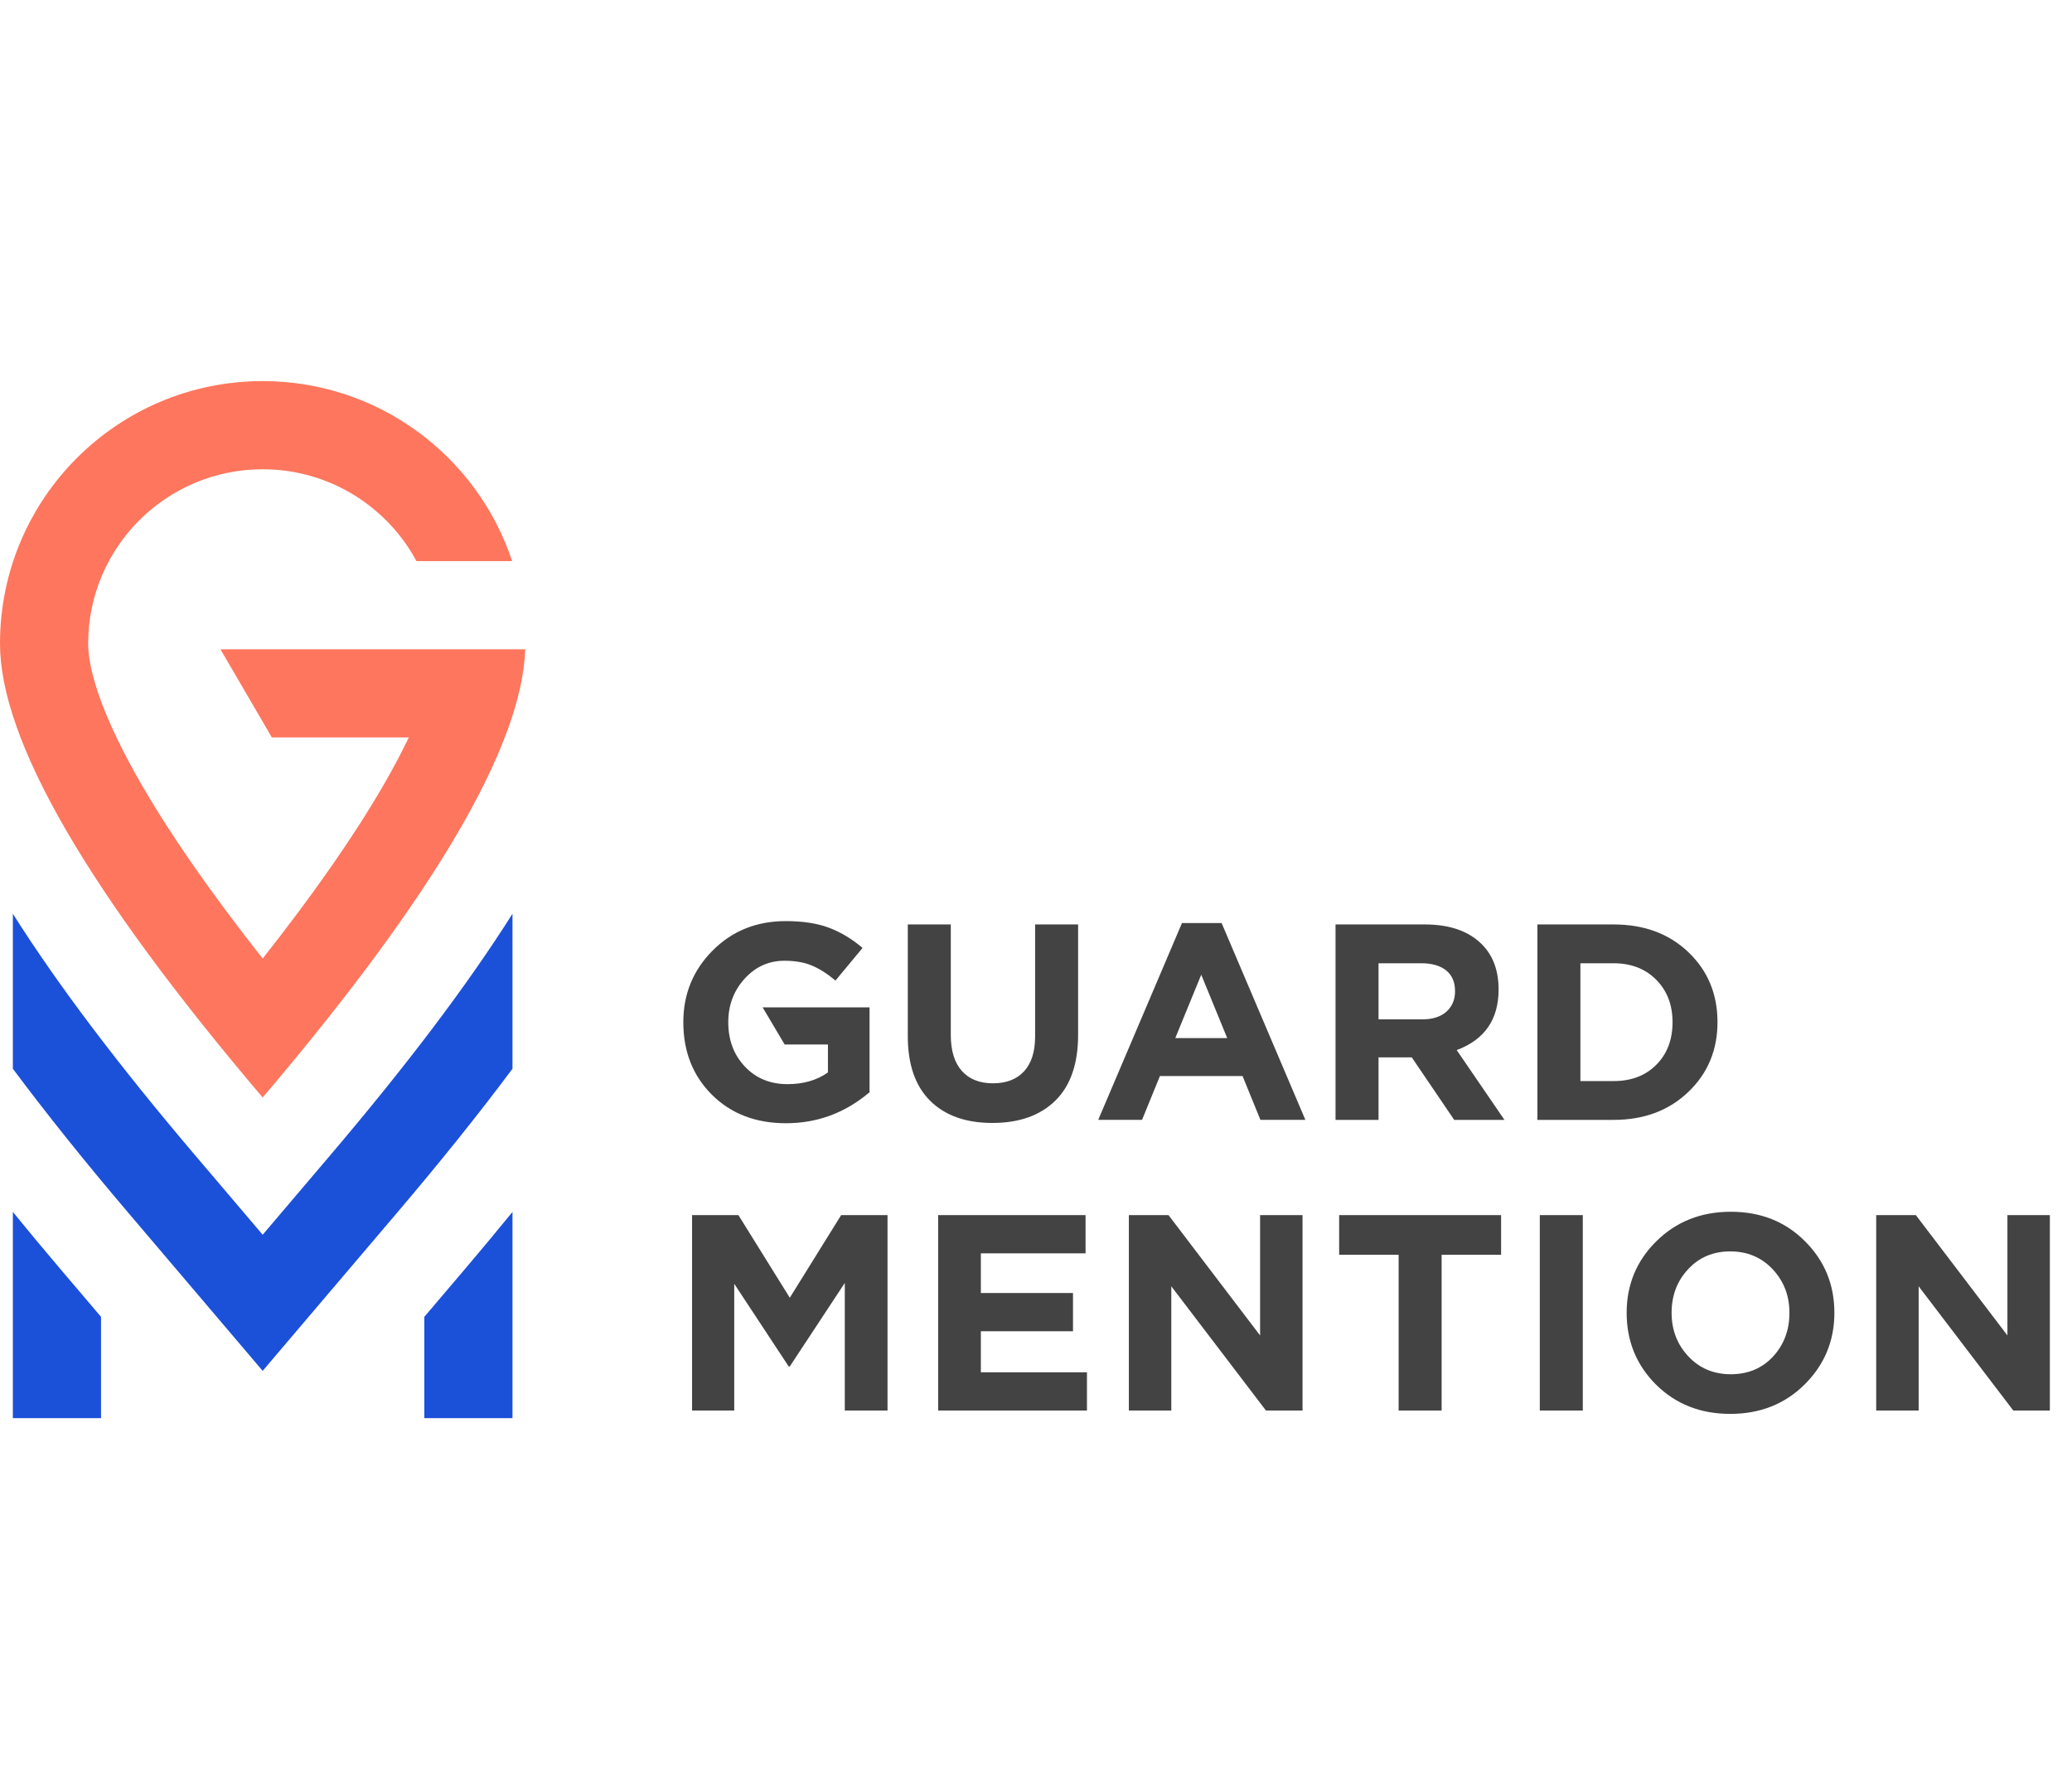
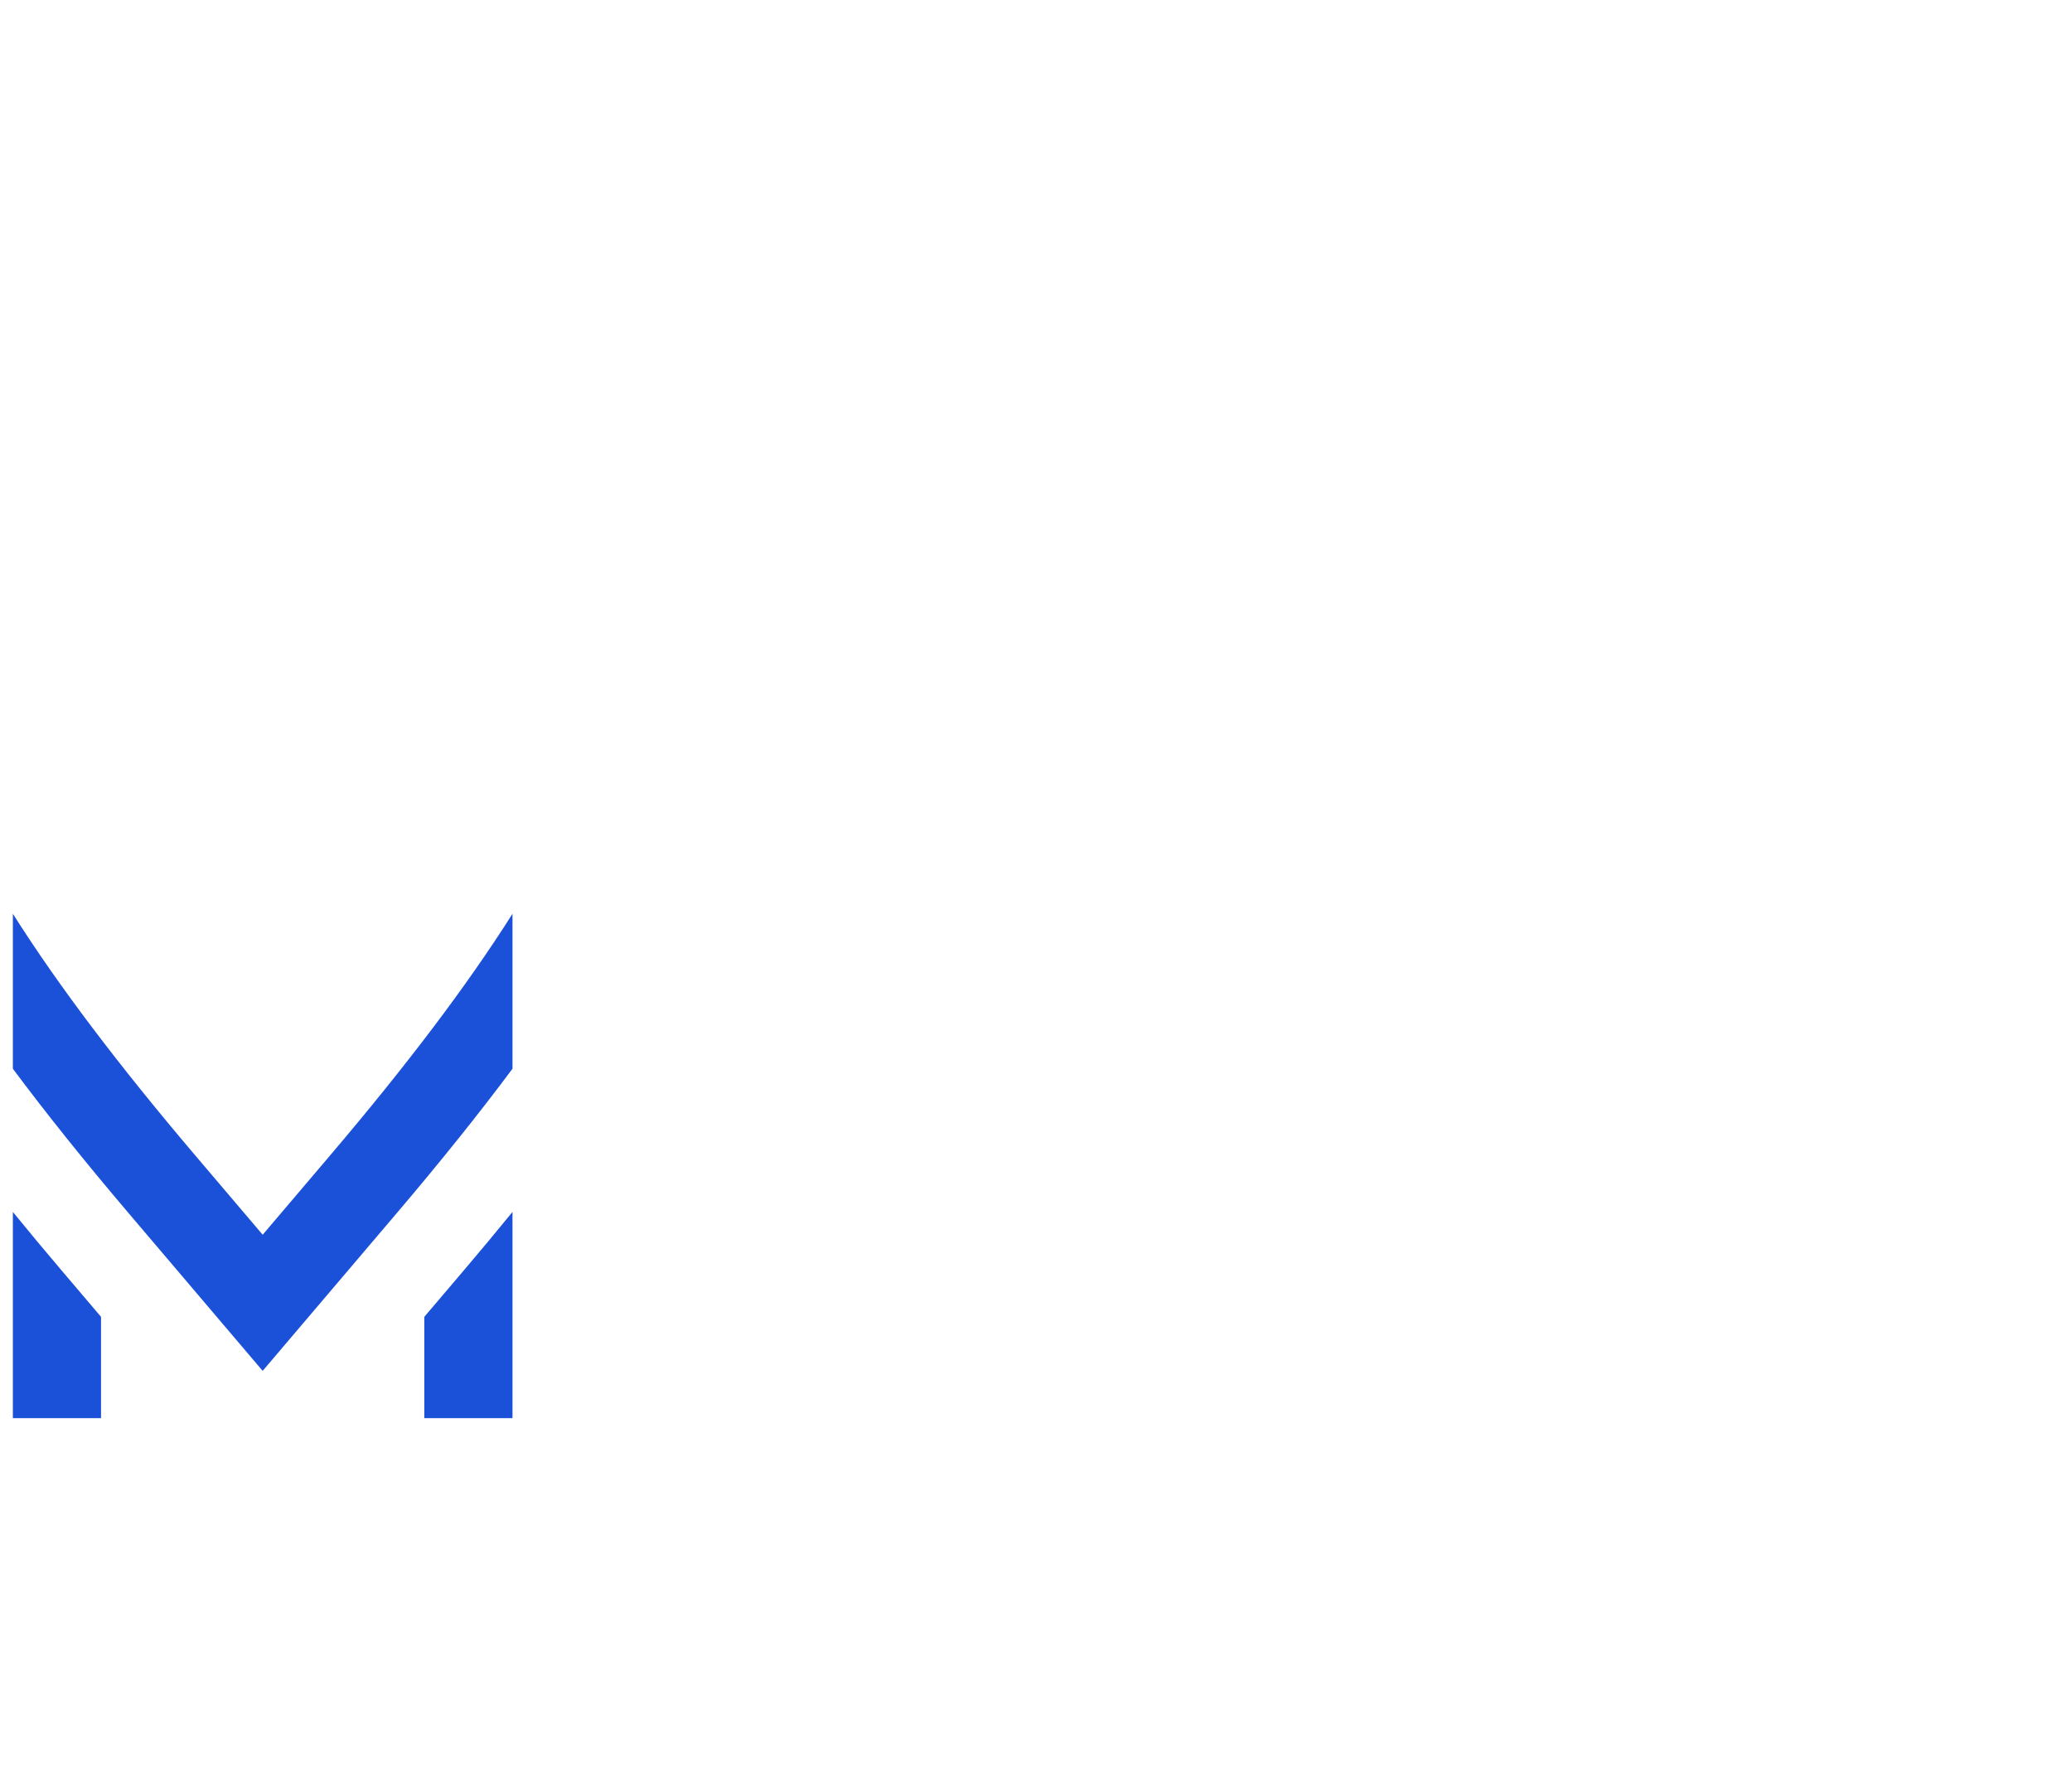
<svg xmlns="http://www.w3.org/2000/svg" width="350" height="300" viewBox="0 0 350 300" fill="none">
  <path fill-rule="evenodd" clip-rule="evenodd" d="M78.415 214.525L71.676 222.454V239.569L86.569 239.569V204.731C83.965 207.93 81.247 211.193 78.415 214.525ZM86.569 180.541C80.852 188.211 74.355 196.304 67.067 204.879L44.37 231.581L21.674 204.879C14.386 196.304 7.889 188.211 2.172 180.542L2.172 154.361C9.872 166.544 20.165 180.106 33.022 195.233L44.371 208.584L55.719 195.233C68.576 180.107 78.869 166.544 86.569 154.361V180.541ZM17.066 239.569V222.455L10.326 214.525C7.494 211.193 4.776 207.93 2.172 204.731V239.569H17.066Z" fill="#1B50D9" />
-   <path d="M37.234 109.681H88.724C88.157 126.039 73.372 151.278 44.371 185.399C14.79 150.598 0 125.035 0 108.712C0 84.228 19.865 64.379 44.371 64.379C64.007 64.379 80.664 77.124 86.508 94.787H70.348C65.374 85.552 55.608 79.273 44.371 79.273C28.088 79.273 14.894 92.456 14.894 108.712C14.894 113.769 17.782 121.948 23.984 132.667C28.901 141.165 35.7 150.933 44.371 161.925C53.042 150.933 59.841 141.165 64.757 132.667C66.427 129.782 67.856 127.08 69.054 124.574H45.922L37.234 109.681Z" fill="#FE765D" />
  <g clip-path="url(#clip0_836_122919)">
-     <path fill-rule="evenodd" clip-rule="evenodd" d="M132.781 189.748C127.656 189.748 123.482 188.144 120.259 184.937C117.036 181.73 115.425 177.642 115.425 172.675C115.425 167.927 117.075 163.894 120.377 160.577C123.678 157.26 127.797 155.601 132.734 155.601C135.595 155.601 138.016 155.971 139.997 156.71C141.978 157.449 143.88 158.588 145.704 160.129L141.129 165.647C139.745 164.484 138.409 163.635 137.12 163.1C135.831 162.566 134.29 162.299 132.498 162.299C129.857 162.299 127.616 163.313 125.777 165.341C123.938 167.369 123.018 169.813 123.018 172.675C123.018 175.693 123.953 178.193 125.824 180.173C127.695 182.154 130.093 183.145 133.017 183.145C135.721 183.145 138 182.484 139.855 181.164V176.448H132.545L128.822 170.175H146.883V184.512C142.764 188.003 138.063 189.748 132.781 189.748ZM167.634 189.7C163.138 189.7 159.632 188.451 157.117 185.951C154.601 183.451 153.344 179.812 153.344 175.033V156.167H160.607V174.844C160.607 177.485 161.228 179.505 162.47 180.905C163.712 182.304 165.465 183.003 167.729 183.003C169.992 183.003 171.745 182.327 172.987 180.975C174.229 179.623 174.85 177.658 174.85 175.08V156.167H182.113V174.797C182.113 179.702 180.832 183.412 178.269 185.927C175.707 188.443 172.162 189.7 167.634 189.7ZM199.658 155.931L185.509 189.181H192.914L195.932 181.777H209.892L212.911 189.181H220.504L206.355 155.931H199.658ZM207.299 175.363L202.913 164.657L198.526 175.363H207.299ZM225.598 156.167V189.182H232.861V178.617H238.473L245.642 189.182H254.131L246.066 177.391C250.783 175.63 253.141 172.219 253.141 167.157C253.141 163.949 252.198 161.403 250.311 159.516C248.079 157.284 244.872 156.167 240.69 156.167H225.598ZM232.861 172.203H240.218C241.979 172.203 243.347 171.771 244.321 170.906C245.296 170.042 245.784 168.886 245.784 167.44C245.784 165.899 245.28 164.728 244.274 163.926C243.268 163.124 241.869 162.723 240.077 162.723H232.861V172.203ZM259.697 156.167V189.182H272.572C277.697 189.182 281.903 187.61 285.188 184.465C288.474 181.321 290.117 177.391 290.117 172.675C290.117 167.927 288.482 163.989 285.212 160.86C281.942 157.732 277.729 156.167 272.572 156.167H259.697ZM266.96 182.626H272.572C275.559 182.626 277.965 181.707 279.788 179.867C281.612 178.028 282.524 175.63 282.524 172.675C282.524 169.751 281.604 167.361 279.765 165.506C277.925 163.651 275.528 162.723 272.572 162.723H266.96V182.626ZM116.904 205.268V238.282H124.026V216.87L133.223 230.831H133.411L142.702 216.729V238.282H149.918V205.268H142.089L133.411 219.228L124.733 205.268H116.904ZM158.47 205.268V238.282H183.608V231.821H165.686V224.888H181.25V218.427H165.686V211.729H183.372V205.268H158.47ZM190.686 205.268V238.282H197.855V217.295L213.843 238.282H220.022V205.268H212.853V225.595L197.383 205.268H190.686ZM236.255 211.965V238.282H243.518V211.965H253.564V205.268H226.209V211.965H236.255ZM260.101 205.268V238.282H267.364V205.268H260.101ZM292.27 238.848C297.301 238.848 301.483 237.198 304.816 233.896C308.18 230.563 309.862 226.523 309.862 221.775C309.862 216.996 308.196 212.956 304.863 209.654C301.562 206.353 297.395 204.702 292.365 204.702C287.334 204.702 283.136 206.369 279.772 209.701C276.439 213.003 274.773 217.027 274.773 221.775C274.773 226.554 276.424 230.595 279.725 233.896C283.058 237.198 287.24 238.848 292.27 238.848ZM292.365 232.151C289.472 232.151 287.082 231.145 285.196 229.133C283.309 227.12 282.366 224.668 282.366 221.775C282.366 218.851 283.294 216.399 285.149 214.418C287.004 212.405 289.378 211.399 292.27 211.399C295.163 211.399 297.553 212.405 299.439 214.418C301.326 216.43 302.269 218.883 302.269 221.775C302.269 224.699 301.341 227.168 299.486 229.18C297.631 231.161 295.257 232.151 292.365 232.151ZM316.926 205.268V238.282H324.095V217.295L340.083 238.282H346.261V205.268H339.092V225.595L323.623 205.268H316.926Z" fill="#434343" />
-   </g>
+     </g>
  <defs>
    <clipPath id="clip0_836_122919">
-       <rect width="234.574" height="84.397" fill="white" transform="translate(115.425 155.602)" />
-     </clipPath>
+       </clipPath>
  </defs>
</svg>